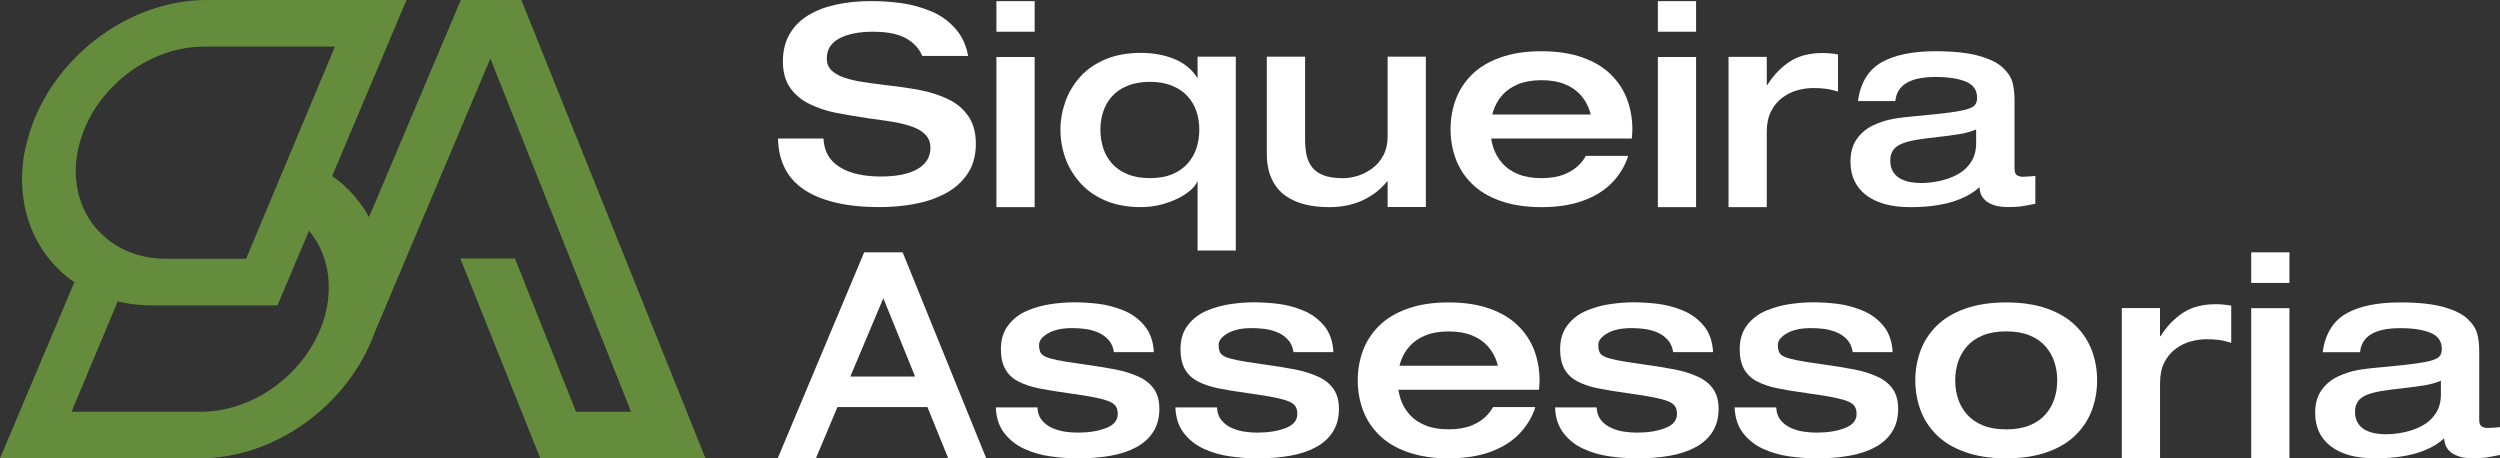
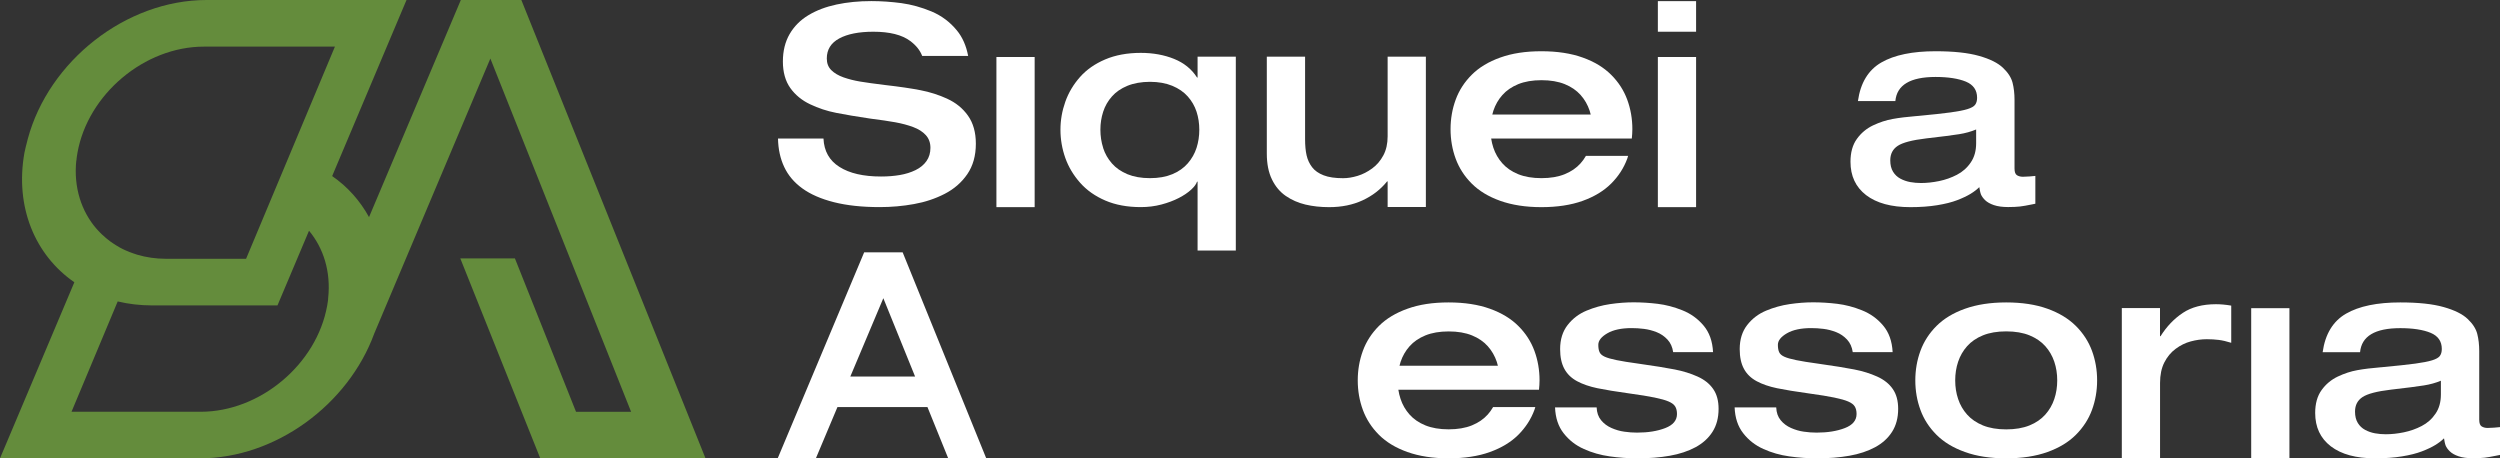
<svg xmlns="http://www.w3.org/2000/svg" width="300" height="55" viewBox="0 0 300 55" fill="none">
  <rect x="0" y="0" width="300" height="55" fill="#333333" stroke="none" />
  <g clip-path="url(#clip0_50_55)">
    <path d="M143.71 6.804H148.298V30.065H143.71V21.801H143.644C143.553 22.087 143.324 22.403 142.944 22.754C142.563 23.106 142.074 23.439 141.465 23.755C140.855 24.071 140.155 24.333 139.37 24.542C138.585 24.75 137.758 24.852 136.895 24.852C135.277 24.852 133.859 24.589 132.639 24.065C131.42 23.541 130.412 22.832 129.615 21.932C128.818 21.032 128.221 20.037 127.834 18.947C127.448 17.851 127.255 16.725 127.255 15.569C127.255 14.413 127.448 13.316 127.834 12.22C128.221 11.124 128.812 10.135 129.597 9.247C130.382 8.359 131.39 7.656 132.621 7.132C133.853 6.608 135.277 6.345 136.895 6.345C138.356 6.345 139.69 6.584 140.885 7.066C142.08 7.549 143.004 8.294 143.644 9.301H143.71V6.804ZM132.374 17.749C132.597 18.441 132.947 19.06 133.424 19.602C133.901 20.151 134.523 20.58 135.283 20.901C136.05 21.217 136.949 21.378 137.994 21.378C139.038 21.378 139.931 21.217 140.686 20.901C141.441 20.585 142.056 20.151 142.533 19.602C143.01 19.054 143.36 18.435 143.584 17.749C143.807 17.058 143.916 16.331 143.916 15.569C143.916 14.806 143.807 14.079 143.584 13.4C143.36 12.721 143.01 12.113 142.533 11.577C142.056 11.04 141.435 10.611 140.674 10.296C139.907 9.98 139.014 9.819 138 9.819C136.986 9.819 136.056 9.98 135.289 10.296C134.523 10.611 133.901 11.04 133.43 11.577C132.953 12.113 132.603 12.727 132.38 13.412C132.156 14.103 132.048 14.818 132.048 15.563C132.048 16.308 132.156 17.058 132.38 17.744L132.374 17.749Z" fill="white" />
    <path d="M152.023 6.804H156.61V16.719C156.61 17.463 156.671 18.101 156.791 18.637C156.912 19.173 157.136 19.65 157.455 20.067C157.775 20.484 158.234 20.806 158.838 21.038C159.435 21.271 160.214 21.384 161.168 21.384C161.723 21.384 162.303 21.288 162.912 21.104C163.522 20.919 164.102 20.621 164.657 20.216C165.212 19.811 165.659 19.287 166.003 18.643C166.347 18 166.516 17.237 166.516 16.361V6.804H171.104V24.84H166.516V21.771H166.45C165.671 22.736 164.699 23.487 163.522 24.035C162.345 24.583 161.005 24.858 159.496 24.858C158.476 24.858 157.528 24.756 156.653 24.548C155.777 24.339 154.993 23.994 154.292 23.511C153.592 23.028 153.037 22.367 152.632 21.527C152.222 20.687 152.017 19.65 152.017 18.423V6.804H152.023Z" fill="white" />
-     <path d="M207.425 6.822H212.013V10.2H212.079C212.809 9.039 213.697 8.109 214.741 7.412C215.785 6.709 217.113 6.363 218.731 6.363C219.286 6.363 219.896 6.417 220.56 6.53V10.993C220.005 10.82 219.51 10.701 219.063 10.647C218.622 10.594 218.146 10.564 217.632 10.564C216.987 10.564 216.347 10.653 215.701 10.826C215.055 10.999 214.451 11.297 213.89 11.714C213.322 12.131 212.87 12.679 212.526 13.352C212.182 14.031 212.013 14.854 212.013 15.813V24.858H207.425V6.822Z" fill="white" />
    <path d="M241.743 20.228C241.743 20.645 241.845 20.913 242.044 21.032C242.244 21.152 242.479 21.211 242.745 21.211C242.968 21.211 243.234 21.199 243.541 21.175C243.849 21.152 244.085 21.134 244.242 21.11V24.447C244.133 24.47 243.964 24.5 243.741 24.548C243.227 24.655 242.781 24.733 242.394 24.78C242.008 24.822 241.537 24.846 240.982 24.846C240.294 24.846 239.726 24.768 239.268 24.613C238.815 24.458 238.465 24.262 238.217 24.023C237.976 23.785 237.807 23.553 237.716 23.332C237.626 23.112 237.559 22.725 237.517 22.456C237.227 22.742 236.877 23.011 236.467 23.261C236.056 23.511 235.525 23.767 234.873 24.017C234.221 24.268 233.418 24.47 232.464 24.625C231.511 24.78 230.436 24.858 229.241 24.858C226.959 24.858 225.191 24.375 223.935 23.416C222.679 22.451 222.058 21.116 222.058 19.412C222.058 18.298 222.311 17.38 222.824 16.671C223.331 15.962 223.983 15.42 224.768 15.044C225.553 14.675 226.344 14.413 227.128 14.276C227.913 14.133 228.849 14.02 229.935 13.93H229.971C231.831 13.758 233.201 13.609 234.076 13.489C234.951 13.37 235.622 13.239 236.086 13.096C236.551 12.953 236.859 12.78 237.016 12.572C237.173 12.363 237.251 12.083 237.251 11.732C237.251 10.814 236.805 10.171 235.905 9.795C235.006 9.426 233.792 9.235 232.265 9.235C229.229 9.235 227.623 10.2 227.442 12.125H222.951C223.259 9.938 224.201 8.395 225.764 7.495C227.327 6.596 229.495 6.149 232.265 6.149C234.438 6.149 236.177 6.334 237.487 6.709C238.797 7.078 239.75 7.555 240.36 8.139C240.97 8.717 241.35 9.313 241.507 9.926C241.664 10.54 241.743 11.231 241.743 11.994V20.234V20.228ZM237.149 15.533C236.527 15.795 235.839 15.986 235.084 16.105C234.33 16.224 233.014 16.397 231.124 16.611C229.464 16.808 228.33 17.106 227.732 17.499C227.134 17.892 226.832 18.471 226.832 19.239C226.832 19.787 226.941 20.24 227.164 20.604C227.388 20.967 227.678 21.241 228.046 21.438C228.414 21.634 228.806 21.771 229.229 21.849C229.651 21.926 230.08 21.962 230.527 21.962C231.215 21.962 231.933 21.884 232.688 21.73C233.442 21.575 234.155 21.324 234.831 20.973C235.507 20.621 236.062 20.133 236.491 19.495C236.925 18.864 237.137 18.095 237.137 17.195V15.521L237.149 15.533Z" fill="white" />
    <path d="M119.57 6.84H124.158V24.857H119.57V6.84Z" fill="white" />
-     <path d="M124.158 0.137H119.57V3.807H124.158V0.137Z" fill="white" />
    <path d="M198.943 6.84H203.531V24.857H198.943V6.84Z" fill="white" />
    <path d="M203.531 0.137H198.943V3.807H203.531V0.137Z" fill="white" />
    <path d="M297.507 50.37C297.507 50.788 297.61 51.056 297.809 51.175C298.008 51.294 298.244 51.354 298.509 51.354C298.733 51.354 298.998 51.342 299.306 51.318C299.614 51.294 299.849 51.276 300.006 51.252V54.589C299.898 54.613 299.729 54.642 299.505 54.69C298.992 54.797 298.545 54.875 298.159 54.922C297.773 54.964 297.302 54.988 296.747 54.988C296.058 54.988 295.491 54.911 295.032 54.756C294.579 54.601 294.229 54.404 293.982 54.166C293.74 53.928 293.571 53.695 293.481 53.475C293.39 53.254 293.324 52.867 293.282 52.599C292.992 52.885 292.642 53.153 292.231 53.403C291.821 53.653 291.29 53.91 290.638 54.16C289.986 54.41 289.183 54.613 288.229 54.768C287.275 54.922 286.201 55 285.006 55C282.724 55 280.955 54.517 279.7 53.558C278.444 52.593 277.822 51.258 277.822 49.554C277.822 48.44 278.076 47.522 278.589 46.813C279.096 46.104 279.748 45.562 280.533 45.187C281.317 44.817 282.108 44.555 282.893 44.418C283.678 44.275 284.613 44.162 285.7 44.073H285.736C287.595 43.9 288.966 43.751 289.841 43.632C290.716 43.513 291.386 43.382 291.851 43.239C292.316 43.096 292.624 42.923 292.781 42.714C292.938 42.506 293.016 42.226 293.016 41.874C293.016 40.956 292.569 40.313 291.67 39.938C290.77 39.568 289.557 39.378 288.03 39.378C284.994 39.378 283.388 40.343 283.207 42.267H278.716C279.024 40.081 279.965 38.538 281.529 37.638C283.092 36.738 285.259 36.291 288.03 36.291C290.203 36.291 291.942 36.476 293.251 36.851C294.561 37.221 295.515 37.697 296.125 38.281C296.734 38.859 297.115 39.455 297.272 40.069C297.429 40.682 297.507 41.374 297.507 42.136V50.376V50.37ZM292.919 45.681C292.298 45.944 291.61 46.134 290.855 46.253C290.1 46.373 288.784 46.545 286.895 46.76C285.235 46.956 284.1 47.254 283.503 47.648C282.905 48.041 282.603 48.619 282.603 49.387C282.603 49.935 282.712 50.388 282.935 50.752C283.158 51.115 283.448 51.389 283.816 51.586C284.185 51.782 284.577 51.92 285 51.997C285.422 52.075 285.851 52.11 286.297 52.11C286.986 52.11 287.704 52.033 288.459 51.878C289.213 51.723 289.925 51.473 290.601 51.121C291.278 50.77 291.833 50.281 292.261 49.644C292.696 49.012 292.907 48.243 292.907 47.344V45.669L292.919 45.681Z" fill="white" />
-     <path d="M124.49 48.899C124.514 49.512 124.689 50.019 125.021 50.424C125.353 50.829 125.77 51.139 126.271 51.359C126.772 51.58 127.279 51.729 127.798 51.8C128.317 51.878 128.836 51.914 129.344 51.914C130.653 51.914 131.776 51.735 132.718 51.371C133.66 51.008 134.13 50.448 134.13 49.679C134.13 49.31 134.058 49.006 133.913 48.774C133.768 48.541 133.509 48.345 133.134 48.184C132.754 48.017 132.199 47.862 131.456 47.707C130.714 47.552 129.7 47.391 128.414 47.213C126.82 46.992 125.541 46.784 124.593 46.587C123.639 46.39 122.824 46.11 122.148 45.747C121.472 45.383 120.959 44.895 120.621 44.269C120.277 43.644 120.108 42.851 120.108 41.892C120.108 40.73 120.41 39.771 121.007 39.002C121.605 38.234 122.359 37.662 123.271 37.28C124.182 36.899 125.124 36.637 126.096 36.494C127.074 36.351 128.015 36.279 128.921 36.279C129.826 36.279 130.841 36.339 131.812 36.458C132.79 36.577 133.774 36.833 134.77 37.233C135.766 37.626 136.617 38.234 137.312 39.056C138.012 39.878 138.392 40.945 138.459 42.255H133.672C133.581 41.642 133.358 41.141 132.99 40.748C132.621 40.355 132.193 40.057 131.692 39.86C131.191 39.663 130.69 39.532 130.177 39.467C129.663 39.401 129.168 39.372 128.679 39.372C127.46 39.372 126.488 39.58 125.77 39.997C125.052 40.414 124.689 40.873 124.689 41.373C124.689 41.743 124.738 42.041 124.84 42.261C124.943 42.482 125.142 42.66 125.456 42.803C125.764 42.947 126.241 43.084 126.887 43.215C127.527 43.346 128.414 43.489 129.549 43.644C131.414 43.906 132.845 44.138 133.853 44.335C134.861 44.531 135.778 44.817 136.599 45.187C137.42 45.556 138.048 46.057 138.477 46.682C138.911 47.308 139.123 48.1 139.123 49.06C139.123 50.132 138.881 51.05 138.392 51.818C137.903 52.587 137.221 53.2 136.346 53.671C135.471 54.142 134.444 54.482 133.267 54.69C132.09 54.899 130.792 55 129.374 55C128.263 55 127.164 54.922 126.066 54.767C124.967 54.613 123.929 54.321 122.957 53.88C121.979 53.445 121.17 52.813 120.53 51.991C119.884 51.169 119.546 50.138 119.498 48.887H124.484L124.49 48.899Z" fill="white" />
-     <path d="M146.04 48.899C146.064 49.512 146.239 50.019 146.571 50.424C146.903 50.829 147.32 51.139 147.821 51.359C148.322 51.58 148.829 51.729 149.348 51.8C149.867 51.878 150.386 51.914 150.893 51.914C152.203 51.914 153.326 51.735 154.268 51.371C155.209 51.008 155.68 50.448 155.68 49.679C155.68 49.31 155.608 49.006 155.463 48.774C155.318 48.541 155.058 48.345 154.684 48.184C154.304 48.017 153.749 47.862 153.006 47.707C152.264 47.552 151.249 47.391 149.964 47.213C148.37 46.992 147.09 46.784 146.143 46.587C145.189 46.39 144.374 46.11 143.698 45.747C143.022 45.383 142.509 44.895 142.171 44.269C141.827 43.644 141.658 42.851 141.658 41.892C141.658 40.73 141.959 39.771 142.557 39.002C143.155 38.234 143.909 37.662 144.821 37.28C145.732 36.899 146.674 36.637 147.646 36.494C148.624 36.351 149.565 36.279 150.471 36.279C151.376 36.279 152.39 36.339 153.362 36.458C154.34 36.577 155.324 36.833 156.32 37.233C157.316 37.626 158.167 38.234 158.861 39.056C159.562 39.878 159.942 40.945 160.008 42.255H155.221C155.131 41.642 154.908 41.141 154.539 40.748C154.171 40.355 153.743 40.057 153.241 39.86C152.74 39.663 152.239 39.532 151.726 39.467C151.213 39.401 150.718 39.372 150.229 39.372C149.01 39.372 148.038 39.58 147.32 39.997C146.601 40.414 146.239 40.873 146.239 41.373C146.239 41.743 146.287 42.041 146.39 42.261C146.493 42.482 146.692 42.66 147.006 42.803C147.314 42.947 147.791 43.084 148.436 43.215C149.076 43.346 149.964 43.489 151.099 43.644C152.964 43.906 154.394 44.138 155.403 44.335C156.411 44.531 157.328 44.817 158.149 45.187C158.97 45.556 159.598 46.057 160.026 46.682C160.461 47.308 160.672 48.1 160.672 49.06C160.672 50.132 160.431 51.05 159.942 51.818C159.453 52.587 158.771 53.2 157.896 53.671C157.02 54.142 155.994 54.482 154.817 54.69C153.64 54.899 152.342 55 150.924 55C149.813 55 148.714 54.922 147.616 54.767C146.517 54.613 145.479 54.321 144.507 53.88C143.529 53.445 142.72 52.813 142.08 51.991C141.434 51.169 141.096 50.138 141.048 48.887H146.034L146.04 48.899Z" fill="white" />
    <path d="M191.598 48.899C191.622 49.512 191.797 50.019 192.129 50.424C192.461 50.829 192.877 51.139 193.378 51.359C193.879 51.58 194.386 51.729 194.906 51.8C195.425 51.878 195.944 51.914 196.451 51.914C197.761 51.914 198.884 51.735 199.825 51.371C200.767 51.008 201.238 50.448 201.238 49.679C201.238 49.31 201.165 49.006 201.021 48.774C200.876 48.541 200.616 48.345 200.242 48.184C199.862 48.017 199.306 47.862 198.564 47.707C197.821 47.552 196.807 47.391 195.521 47.213C193.928 46.992 192.648 46.784 191.7 46.587C190.746 46.39 189.932 46.11 189.255 45.747C188.579 45.383 188.066 44.895 187.728 44.269C187.384 43.644 187.215 42.851 187.215 41.892C187.215 40.73 187.517 39.771 188.115 39.002C188.712 38.234 189.467 37.662 190.378 37.28C191.29 36.899 192.231 36.637 193.203 36.494C194.181 36.351 195.123 36.279 196.028 36.279C196.934 36.279 197.948 36.339 198.92 36.458C199.898 36.577 200.882 36.833 201.878 37.233C202.874 37.626 203.725 38.234 204.419 39.056C205.119 39.878 205.5 40.945 205.566 42.255H200.779C200.689 41.642 200.465 41.141 200.097 40.748C199.729 40.355 199.3 40.057 198.799 39.86C198.298 39.663 197.797 39.532 197.284 39.467C196.771 39.401 196.276 39.372 195.787 39.372C194.568 39.372 193.596 39.58 192.877 39.997C192.159 40.414 191.797 40.873 191.797 41.373C191.797 41.743 191.845 42.041 191.948 42.261C192.05 42.482 192.25 42.66 192.563 42.803C192.871 42.947 193.348 43.084 193.994 43.215C194.634 43.346 195.521 43.489 196.656 43.644C198.521 43.906 199.952 44.138 200.96 44.335C201.968 44.531 202.886 44.817 203.707 45.187C204.528 45.556 205.156 46.057 205.584 46.682C206.019 47.308 206.23 48.1 206.23 49.06C206.23 50.132 205.989 51.05 205.5 51.818C205.011 52.587 204.329 53.2 203.453 53.671C202.578 54.142 201.552 54.482 200.375 54.69C199.198 54.899 197.9 55 196.481 55C195.37 55 194.272 54.922 193.173 54.767C192.075 54.613 191.036 54.321 190.064 53.88C189.086 53.445 188.278 52.813 187.638 51.991C186.992 51.169 186.654 50.138 186.605 48.887H191.592L191.598 48.899Z" fill="white" />
    <path d="M213.147 48.899C213.172 49.512 213.347 50.019 213.679 50.424C214.011 50.829 214.427 51.139 214.928 51.359C215.429 51.58 215.936 51.729 216.455 51.8C216.975 51.878 217.494 51.914 218.001 51.914C219.311 51.914 220.433 51.735 221.375 51.371C222.317 51.008 222.788 50.448 222.788 49.679C222.788 49.31 222.715 49.006 222.57 48.774C222.425 48.541 222.166 48.345 221.792 48.184C221.411 48.017 220.856 47.862 220.114 47.707C219.371 47.552 218.357 47.391 217.071 47.213C215.478 46.992 214.198 46.784 213.25 46.587C212.296 46.39 211.481 46.11 210.805 45.747C210.129 45.383 209.616 44.895 209.278 44.269C208.934 43.644 208.765 42.851 208.765 41.892C208.765 40.73 209.067 39.771 209.664 39.002C210.262 38.234 211.017 37.662 211.928 37.28C212.84 36.899 213.781 36.637 214.753 36.494C215.731 36.351 216.673 36.279 217.578 36.279C218.484 36.279 219.498 36.339 220.47 36.458C221.448 36.577 222.432 36.833 223.428 37.233C224.424 37.626 225.275 38.234 225.969 39.056C226.669 39.878 227.049 40.945 227.116 42.255H222.329C222.238 41.642 222.015 41.141 221.647 40.748C221.279 40.355 220.85 40.057 220.349 39.86C219.848 39.663 219.347 39.532 218.834 39.467C218.321 39.401 217.826 39.372 217.337 39.372C216.117 39.372 215.146 39.58 214.427 39.997C213.709 40.414 213.347 40.873 213.347 41.373C213.347 41.743 213.395 42.041 213.498 42.261C213.6 42.482 213.799 42.66 214.113 42.803C214.421 42.947 214.898 43.084 215.544 43.215C216.184 43.346 217.071 43.489 218.206 43.644C220.071 43.906 221.502 44.138 222.51 44.335C223.518 44.531 224.436 44.817 225.257 45.187C226.078 45.556 226.705 46.057 227.134 46.682C227.569 47.308 227.78 48.1 227.78 49.06C227.78 50.132 227.538 51.05 227.049 51.818C226.56 52.587 225.878 53.2 225.003 53.671C224.128 54.142 223.102 54.482 221.924 54.69C220.747 54.899 219.45 55 218.031 55C216.92 55 215.822 54.922 214.723 54.767C213.624 54.613 212.586 54.321 211.614 53.88C210.636 53.445 209.827 52.813 209.188 51.991C208.542 51.169 208.204 50.138 208.155 48.887H213.141L213.147 48.899Z" fill="white" />
    <path d="M230.454 42.1C230.864 40.986 231.504 39.991 232.379 39.115C233.255 38.24 234.395 37.548 235.802 37.048C237.208 36.547 238.856 36.291 240.74 36.291C242.623 36.291 244.295 36.541 245.696 37.048C247.09 37.548 248.225 38.24 249.106 39.115C249.982 39.991 250.627 40.986 251.038 42.1C251.448 43.215 251.654 44.4 251.654 45.646C251.654 46.891 251.448 48.077 251.038 49.191C250.627 50.305 249.982 51.3 249.106 52.176C248.231 53.052 247.096 53.743 245.696 54.243C244.301 54.744 242.647 55 240.74 55C238.832 55 237.208 54.75 235.802 54.243C234.395 53.743 233.255 53.052 232.379 52.176C231.504 51.3 230.858 50.305 230.454 49.191C230.043 48.077 229.838 46.891 229.838 45.646C229.838 44.4 230.043 43.215 230.454 42.1ZM234.975 47.88C235.21 48.583 235.566 49.203 236.055 49.751C236.544 50.299 237.172 50.728 237.951 51.05C238.73 51.365 239.659 51.526 240.746 51.526C241.832 51.526 242.762 51.365 243.541 51.05C244.319 50.734 244.947 50.299 245.436 49.751C245.925 49.203 246.281 48.583 246.517 47.88C246.752 47.183 246.867 46.438 246.867 45.646C246.867 44.853 246.752 44.114 246.517 43.411C246.281 42.714 245.925 42.089 245.436 41.54C244.947 40.992 244.319 40.563 243.541 40.242C242.762 39.926 241.832 39.765 240.746 39.765C239.659 39.765 238.73 39.926 237.951 40.242C237.172 40.557 236.544 40.992 236.055 41.54C235.566 42.089 235.21 42.714 234.975 43.411C234.74 44.114 234.625 44.853 234.625 45.646C234.625 46.438 234.74 47.177 234.975 47.88Z" fill="white" />
    <path d="M254.612 36.965H259.2V40.343H259.266C259.997 39.181 260.884 38.252 261.928 37.554C262.973 36.857 264.301 36.506 265.919 36.506C266.474 36.506 267.084 36.559 267.748 36.673V41.135C267.192 40.963 266.691 40.843 266.251 40.79C265.81 40.736 265.333 40.706 264.82 40.706C264.174 40.706 263.534 40.796 262.894 40.968C262.248 41.141 261.645 41.439 261.083 41.856C260.516 42.273 260.063 42.822 259.719 43.495C259.375 44.174 259.206 44.996 259.206 45.956V55H254.618V36.965H254.612Z" fill="white" />
    <path d="M113.787 55H118.35L108.318 30.279H103.7L93.323 55H97.905L100.495 48.845H111.294L113.787 55ZM102.04 45.181L106 35.785L109.809 45.181H102.04Z" fill="white" />
    <path d="M270.144 36.982H274.731V55H270.144V36.982Z" fill="white" />
-     <path d="M274.731 30.279H270.144V33.95H274.731V30.279Z" fill="white" />
    <path d="M182.874 46.766H184.679C184.715 46.396 184.745 46.027 184.745 45.646C184.745 44.4 184.54 43.215 184.13 42.1C183.719 40.986 183.079 39.991 182.198 39.115C181.323 38.24 180.188 37.548 178.787 37.048C177.393 36.547 175.739 36.291 173.832 36.291C171.924 36.291 170.3 36.541 168.894 37.048C167.487 37.548 166.346 38.24 165.471 39.115C164.596 39.991 163.95 40.986 163.545 42.1C163.135 43.215 162.93 44.4 162.93 45.646C162.93 46.891 163.135 48.077 163.545 49.191C163.956 50.305 164.596 51.3 165.471 52.176C166.346 53.052 167.487 53.743 168.894 54.243C170.3 54.744 171.948 55 173.832 55C175.715 55 177.387 54.75 178.787 54.243C180.182 53.743 181.317 53.052 182.198 52.176C183.073 51.3 183.719 50.305 184.13 49.191C184.172 49.078 184.202 48.964 184.238 48.845H179.174C178.993 49.167 178.775 49.465 178.528 49.745C178.039 50.293 177.411 50.722 176.632 51.044C175.854 51.359 174.924 51.52 173.838 51.52C172.751 51.52 171.821 51.359 171.043 51.044C170.264 50.728 169.636 50.293 169.147 49.745C168.658 49.197 168.302 48.577 168.067 47.874C167.946 47.517 167.861 47.147 167.801 46.766H182.874ZM169.153 41.546C169.642 40.998 170.27 40.569 171.049 40.248C171.827 39.932 172.757 39.771 173.844 39.771C174.93 39.771 175.86 39.932 176.638 40.248C177.417 40.563 178.045 40.998 178.534 41.546C179.023 42.094 179.379 42.72 179.614 43.417C179.663 43.572 179.711 43.727 179.747 43.888H167.94C167.982 43.733 168.024 43.572 168.073 43.417C168.308 42.72 168.664 42.094 169.153 41.546Z" fill="white" />
    <path d="M194.012 16.623H195.817C195.853 16.254 195.883 15.885 195.883 15.503C195.883 14.258 195.678 13.072 195.267 11.958C194.857 10.844 194.217 9.849 193.336 8.973C192.46 8.097 191.326 7.406 189.925 6.906C188.531 6.405 186.877 6.149 184.969 6.149C183.062 6.149 181.438 6.399 180.031 6.906C178.625 7.406 177.484 8.097 176.609 8.973C175.733 9.849 175.088 10.844 174.683 11.958C174.273 13.072 174.067 14.258 174.067 15.503C174.067 16.748 174.273 17.934 174.683 19.048C175.094 20.163 175.733 21.158 176.609 22.033C177.484 22.909 178.625 23.6 180.031 24.101C181.438 24.601 183.086 24.858 184.969 24.858C186.853 24.858 188.525 24.607 189.925 24.101C191.32 23.6 192.454 22.909 193.336 22.033C194.211 21.158 194.857 20.163 195.267 19.048C195.31 18.935 195.34 18.822 195.376 18.703H190.311C190.13 19.025 189.913 19.323 189.666 19.602C189.177 20.151 188.549 20.58 187.77 20.901C186.991 21.217 186.062 21.378 184.975 21.378C183.889 21.378 182.959 21.217 182.18 20.901C181.402 20.586 180.774 20.151 180.285 19.602C179.796 19.054 179.44 18.435 179.204 17.732C179.084 17.374 178.999 17.005 178.939 16.623H194.012ZM180.291 11.398C180.78 10.85 181.408 10.421 182.186 10.099C182.965 9.783 183.895 9.623 184.981 9.623C186.068 9.623 186.997 9.783 187.776 10.099C188.555 10.415 189.183 10.85 189.672 11.398C190.161 11.946 190.517 12.572 190.752 13.269C190.8 13.424 190.849 13.579 190.885 13.74H179.078C179.12 13.585 179.162 13.424 179.21 13.269C179.446 12.572 179.802 11.946 180.291 11.398Z" fill="white" />
    <path d="M113.691 11.857C112.659 11.386 111.578 11.04 110.462 10.826C109.339 10.606 107.914 10.397 106.188 10.2C104.932 10.046 103.942 9.908 103.224 9.789C102.506 9.67 101.836 9.497 101.22 9.283C100.604 9.062 100.115 8.776 99.753 8.413C99.391 8.05 99.216 7.591 99.216 7.019C99.216 5.946 99.717 5.148 100.713 4.612C101.709 4.075 103.073 3.807 104.805 3.807C106.761 3.807 108.234 4.177 109.23 4.921C109.936 5.446 110.407 6.042 110.661 6.709H116.178C115.949 5.505 115.508 4.481 114.832 3.658C113.999 2.639 112.985 1.883 111.784 1.376C110.582 0.876 109.375 0.542 108.162 0.375C106.948 0.215 105.747 0.131 104.558 0.131C103.055 0.131 101.66 0.268 100.381 0.542C99.101 0.816 97.978 1.239 97.012 1.823C96.047 2.401 95.298 3.158 94.755 4.087C94.218 5.017 93.946 6.113 93.946 7.382C93.946 8.651 94.242 9.73 94.839 10.564C95.431 11.392 96.228 12.047 97.212 12.512C98.202 12.983 99.24 13.329 100.345 13.543C101.443 13.763 102.813 13.99 104.449 14.234C105.663 14.389 106.659 14.532 107.443 14.675C108.228 14.818 108.94 15.009 109.58 15.247C110.22 15.485 110.727 15.807 111.095 16.212C111.464 16.617 111.651 17.124 111.651 17.738C111.651 18.351 111.494 18.881 111.18 19.328C110.866 19.775 110.425 20.139 109.864 20.413C109.303 20.687 108.675 20.884 107.981 21.003C107.286 21.122 106.532 21.181 105.723 21.181C103.61 21.181 101.95 20.8 100.737 20.031C99.524 19.269 98.884 18.131 98.817 16.623H93.36C93.385 17.892 93.632 19.03 94.103 20.031C94.574 21.038 95.298 21.896 96.276 22.605C97.254 23.314 98.516 23.869 100.067 24.262C101.618 24.655 103.447 24.852 105.554 24.852C106.967 24.852 108.343 24.732 109.677 24.488C111.011 24.25 112.242 23.839 113.365 23.261C114.488 22.683 115.393 21.896 116.076 20.901C116.758 19.906 117.102 18.691 117.102 17.243C117.102 15.89 116.788 14.77 116.16 13.883C115.532 12.995 114.699 12.322 113.667 11.851L113.691 11.857Z" fill="white" />
    <path d="M62.562 0H55.3L44.283 26.055C43.209 24.089 41.712 22.409 39.859 21.128L48.781 0H24.798C15.109 0 5.843 7.329 3.332 16.677C3.211 17.064 2.946 18.262 2.934 18.321C1.763 24.881 4.238 30.637 8.922 33.872L0 55H23.983C33.08 55 41.796 48.541 44.911 40.021L58.843 7.025L75.733 49.417H69.124L61.789 31.006H55.234L64.832 55H84.661L62.562 0ZM9.175 19.257C9.175 19.138 9.2 18.911 9.23 18.744C9.248 18.625 9.278 18.399 9.296 18.327C10.552 11.297 17.343 5.595 24.466 5.595H40.191L29.53 31.054H19.914C18.689 31.054 17.536 30.881 16.468 30.566C16.317 30.518 16.172 30.47 16.021 30.416C15.864 30.363 15.707 30.303 15.55 30.244C15.399 30.184 15.248 30.125 15.103 30.059C14.862 29.952 14.626 29.839 14.397 29.713C14.252 29.636 14.113 29.553 13.974 29.463C13.854 29.386 13.727 29.314 13.612 29.231C13.473 29.136 13.329 29.046 13.196 28.945C13.033 28.826 12.882 28.701 12.725 28.57C12.556 28.427 12.393 28.277 12.23 28.129C12.145 28.045 12.055 27.962 11.97 27.872C11.844 27.741 11.723 27.616 11.602 27.479C9.761 25.364 8.819 22.474 9.157 19.251L9.175 19.257ZM24.098 49.405H8.584L14.125 36.172C15.423 36.482 16.799 36.649 18.248 36.649H33.297L37.082 27.688C38.827 29.785 39.714 32.603 39.382 35.749C39.382 35.868 39.358 36.095 39.328 36.261C39.309 36.381 39.273 36.607 39.261 36.679C38.006 43.709 31.215 49.411 24.091 49.411L24.098 49.405Z" fill="#648C3C" />
  </g>
  <defs>
    <clipPath id="clip0_50_55">
      <rect width="300" height="55" fill="white" />
    </clipPath>
  </defs>
</svg>